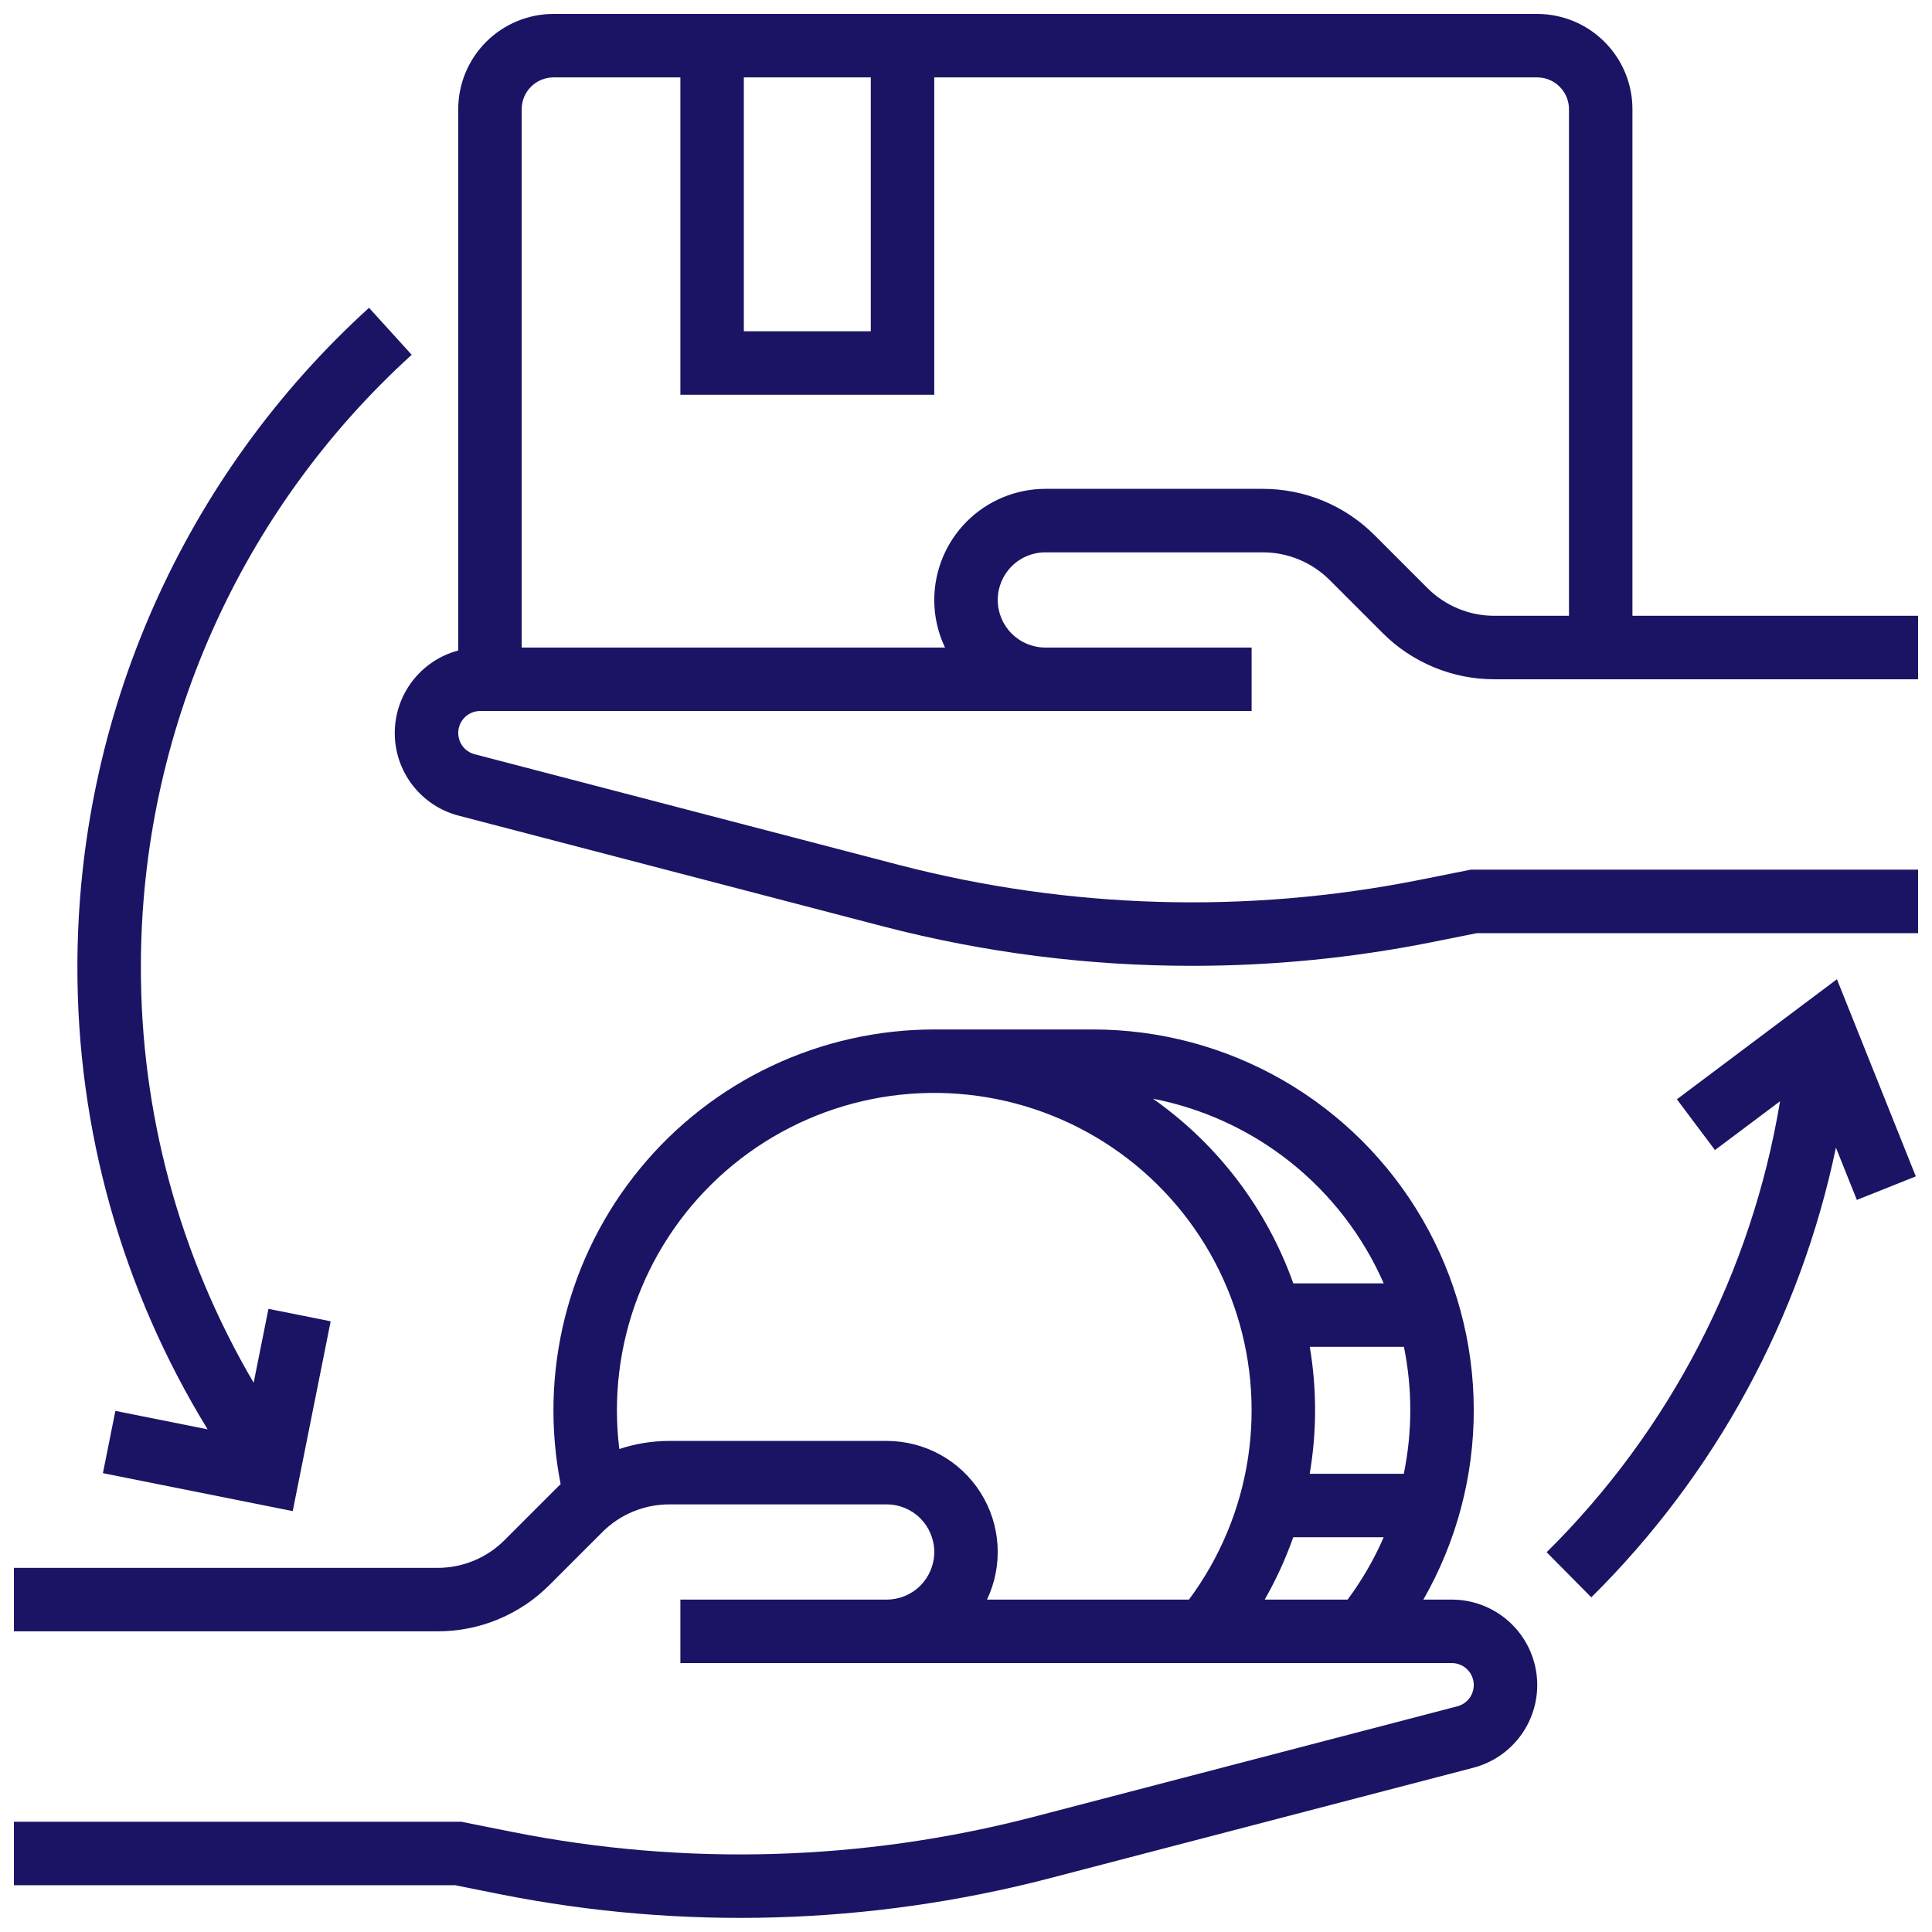
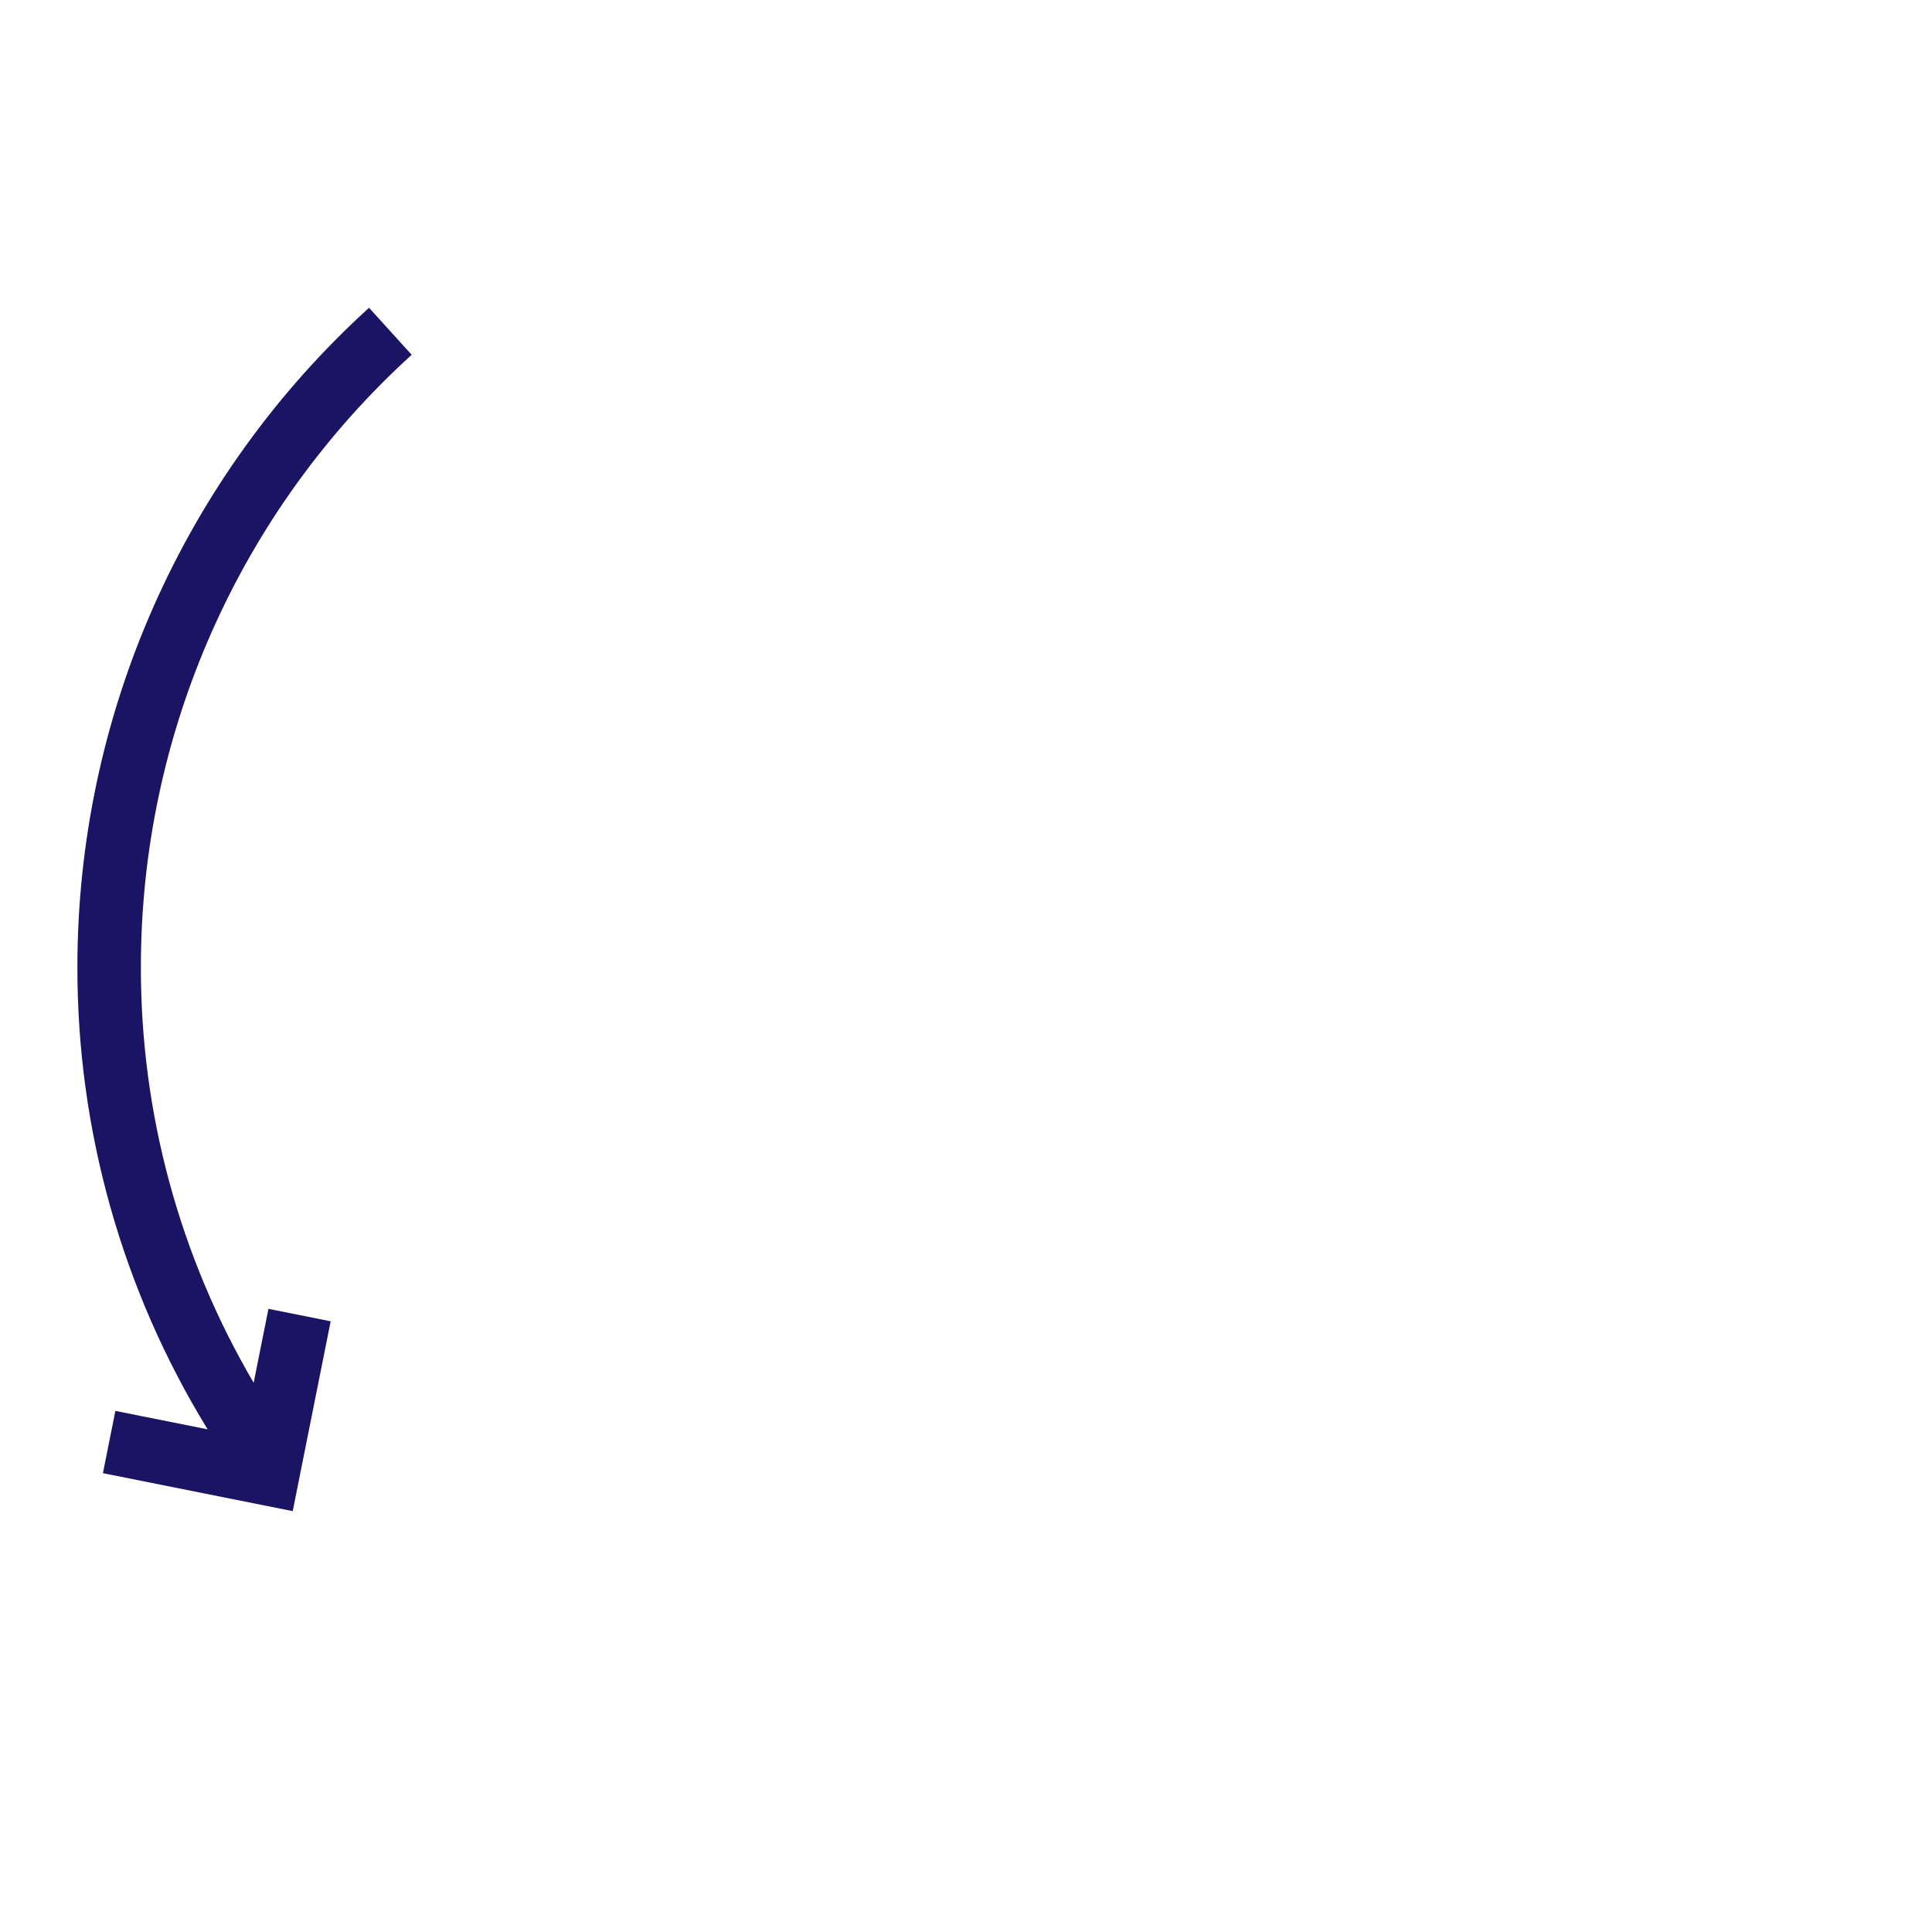
<svg xmlns="http://www.w3.org/2000/svg" width="78" height="78" viewBox="0 0 78 78" fill="none">
-   <path d="M42.203 22.299H50.971C51.476 22.297 51.976 22.396 52.443 22.59C52.909 22.783 53.333 23.067 53.689 23.425L55.812 25.548C56.405 26.144 57.111 26.617 57.889 26.939C58.666 27.262 59.5 27.426 60.342 27.424H77.438V24.861H65.906V4.406C65.905 3.387 65.5 2.41 64.779 1.69C64.059 0.969 63.082 0.564 62.062 0.562H22.344C21.325 0.564 20.348 0.969 19.627 1.69C18.907 2.41 18.501 3.387 18.5 4.406V26.262C17.764 26.458 17.113 26.892 16.65 27.496C16.186 28.1 15.936 28.841 15.938 29.603C15.939 30.364 16.193 31.104 16.66 31.706C17.127 32.308 17.779 32.739 18.516 32.93L35.66 37.403C39.732 38.461 43.922 38.995 48.128 38.993C51.371 38.994 54.606 38.676 57.786 38.042L59.627 37.674H77.438V35.111H59.373L57.283 35.529C50.335 36.909 43.164 36.702 36.307 34.923L19.163 30.451C18.954 30.396 18.773 30.268 18.652 30.089C18.531 29.91 18.48 29.693 18.507 29.479C18.535 29.265 18.639 29.069 18.801 28.926C18.963 28.784 19.172 28.705 19.387 28.705H50.531V26.143H42.203C41.693 26.143 41.205 25.94 40.844 25.58C40.484 25.219 40.281 24.73 40.281 24.221C40.281 23.711 40.484 23.222 40.844 22.862C41.205 22.501 41.693 22.299 42.203 22.299ZM30.031 3.125H35.156V13.375H30.031V3.125ZM37.719 24.221C37.718 24.886 37.866 25.542 38.152 26.143H21.062V4.406C21.063 4.067 21.198 3.741 21.438 3.501C21.678 3.26 22.004 3.125 22.344 3.125H27.469V15.938H37.719V3.125H62.062C62.402 3.125 62.728 3.26 62.968 3.501C63.208 3.741 63.343 4.067 63.344 4.406V24.861H60.342C59.837 24.863 59.336 24.764 58.87 24.571C58.403 24.378 57.98 24.094 57.624 23.736L55.501 21.613C54.907 21.016 54.202 20.543 53.424 20.221C52.646 19.899 51.813 19.734 50.971 19.736H42.203C41.014 19.738 39.874 20.211 39.034 21.051C38.193 21.892 37.72 23.032 37.719 24.221Z" fill="#1B1464" />
-   <path d="M58.613 64.58H57.465C58.805 62.242 59.507 59.593 59.5 56.899C59.493 54.204 58.779 51.559 57.428 49.227C56.077 46.896 54.136 44.961 51.802 43.615C49.467 42.27 46.82 41.562 44.125 41.562H37.719C35.447 41.563 33.203 42.067 31.149 43.038C29.095 44.008 27.282 45.422 25.84 47.178C24.398 48.933 23.362 50.986 22.808 53.19C22.254 55.393 22.195 57.692 22.635 59.92C22.59 59.964 22.544 60.006 22.499 60.05L20.376 62.173C20.02 62.531 19.597 62.815 19.13 63.008C18.664 63.202 18.163 63.3 17.658 63.299H0.562V65.861H17.658C18.5 65.864 19.334 65.699 20.111 65.377C20.889 65.055 21.595 64.582 22.188 63.985L24.311 61.862C24.667 61.504 25.091 61.22 25.557 61.027C26.024 60.834 26.524 60.735 27.029 60.736H35.797C36.307 60.736 36.795 60.939 37.156 61.299C37.516 61.66 37.719 62.148 37.719 62.658C37.719 63.168 37.516 63.657 37.156 64.017C36.795 64.378 36.307 64.58 35.797 64.58H27.469V67.143H58.613C58.828 67.143 59.037 67.221 59.199 67.364C59.361 67.506 59.465 67.703 59.493 67.917C59.52 68.131 59.469 68.347 59.348 68.526C59.227 68.705 59.045 68.834 58.837 68.888L41.693 73.361C34.836 75.14 27.665 75.347 20.717 73.967L18.627 73.549H0.562V76.111H18.373L20.214 76.48C27.543 77.936 35.107 77.717 42.34 75.84L59.484 71.368C60.295 71.156 61.002 70.656 61.472 69.96C61.941 69.265 62.141 68.423 62.035 67.591C61.928 66.759 61.521 65.994 60.892 65.44C60.262 64.886 59.452 64.58 58.613 64.58ZM55.864 51.812H52.214C51.142 48.801 49.163 46.197 46.548 44.358C48.588 44.755 50.501 45.641 52.124 46.939C53.746 48.237 55.03 49.91 55.864 51.812ZM48.001 64.58H39.848C40.172 63.897 40.319 63.142 40.273 62.387C40.228 61.632 39.992 60.9 39.587 60.261C39.183 59.621 38.623 59.095 37.961 58.73C37.298 58.365 36.553 58.174 35.797 58.174H27.029C26.34 58.174 25.656 58.284 25.003 58.501C24.747 56.423 25.004 54.313 25.753 52.357C26.501 50.401 27.717 48.659 29.295 47.282C30.873 45.905 32.765 44.936 34.804 44.459C36.843 43.983 38.968 44.014 40.993 44.549C43.018 45.084 44.88 46.107 46.418 47.529C47.955 48.951 49.121 50.728 49.812 52.705C50.504 54.681 50.7 56.798 50.385 58.868C50.069 60.938 49.25 62.9 48.001 64.58ZM54.407 64.58H51.059C51.518 63.777 51.904 62.935 52.212 62.062H55.864C55.476 62.954 54.987 63.799 54.407 64.58ZM56.675 59.5H52.876C53.165 57.804 53.166 56.071 52.879 54.375H56.68C57.025 56.066 57.023 57.81 56.675 59.5Z" fill="#1B1464" />
  <path d="M4.658 56.962L4.155 59.475L11.818 61.008L13.35 53.345L10.838 52.842L10.241 55.825C7.245 50.725 5.672 44.915 5.688 39C5.692 34.352 6.667 29.757 8.55 25.508C10.432 21.259 13.181 17.449 16.621 14.324L14.899 12.426C11.195 15.792 8.235 19.895 6.207 24.47C4.18 29.046 3.13 33.995 3.125 39C3.108 45.603 4.928 52.08 8.383 57.707L4.658 56.962Z" fill="#1B1464" />
-   <path d="M67.7 44.381L69.237 46.431L71.866 44.46C70.719 51.37 67.421 57.742 62.442 62.668L64.245 64.489C69.248 59.537 72.683 53.222 74.121 46.332L74.966 48.444L77.346 47.493L74.162 39.534L67.7 44.381Z" fill="#1B1464" />
</svg>